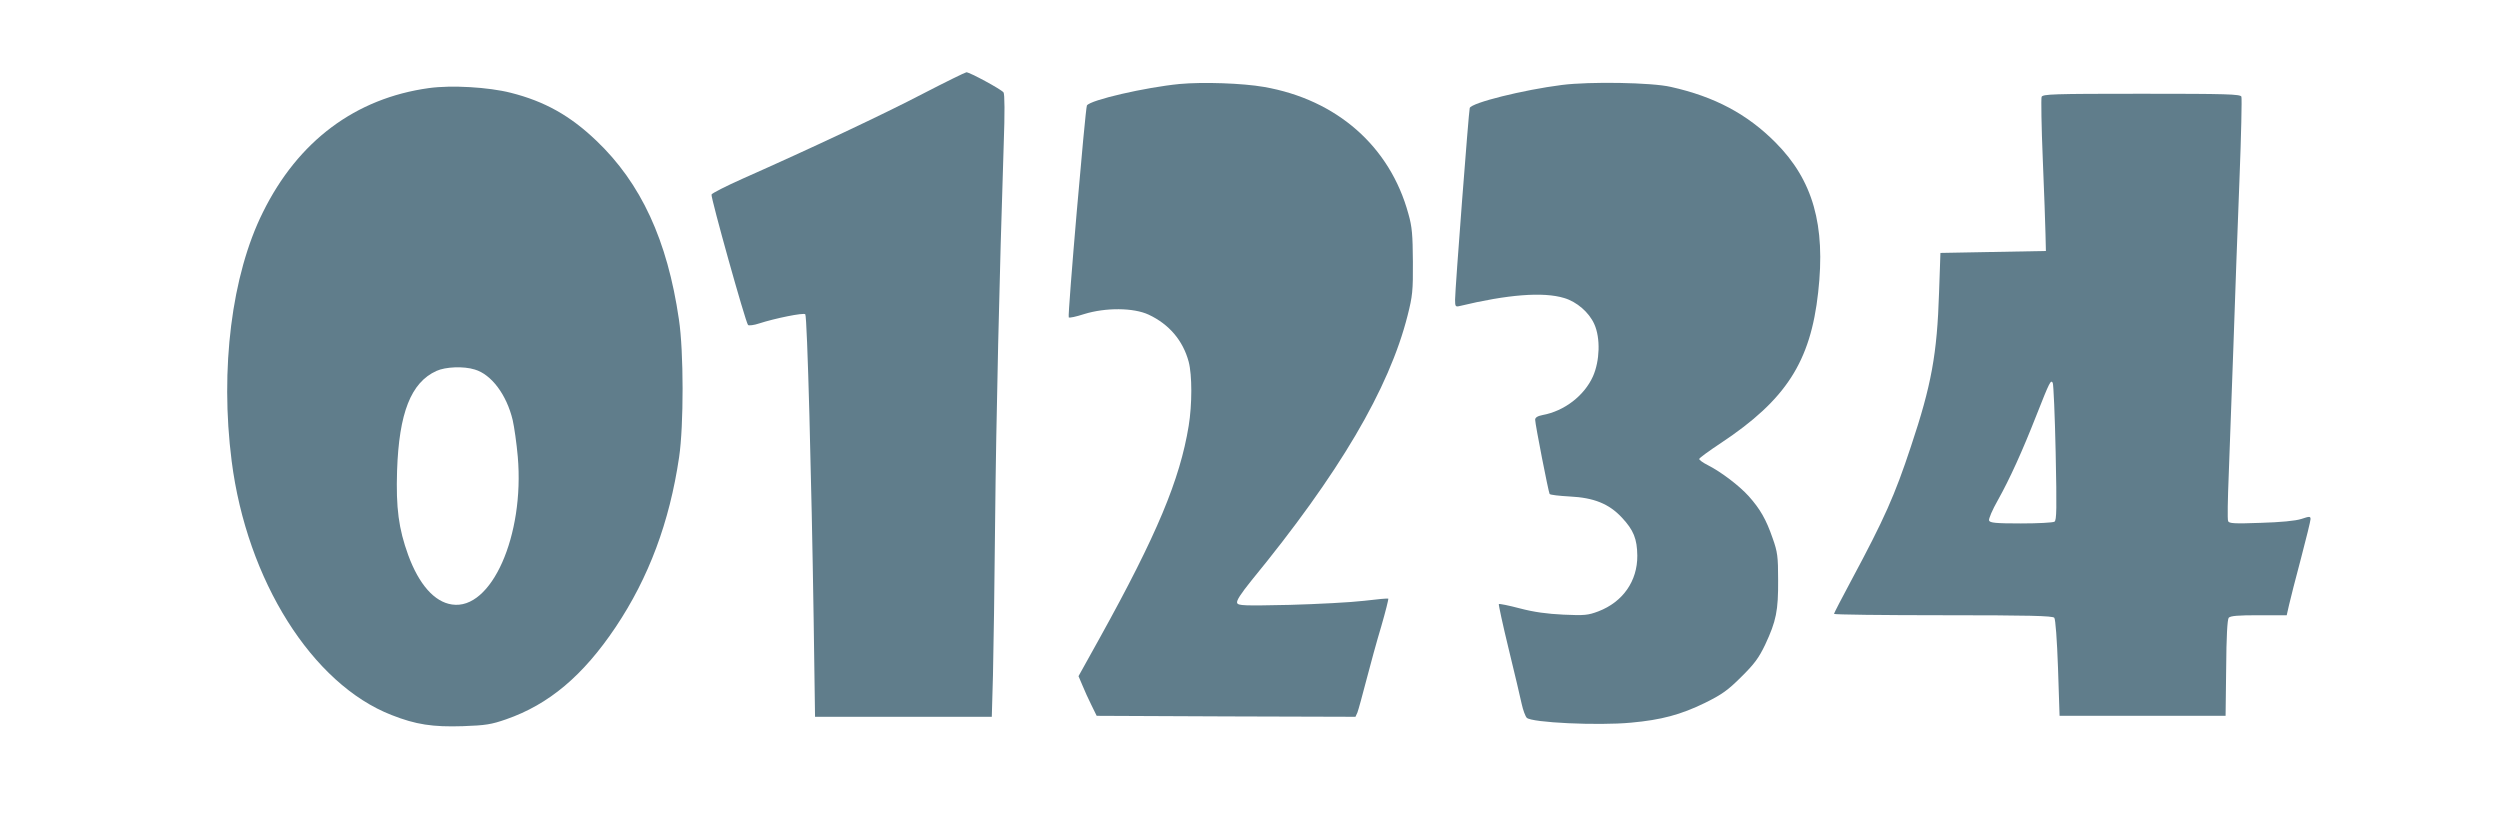
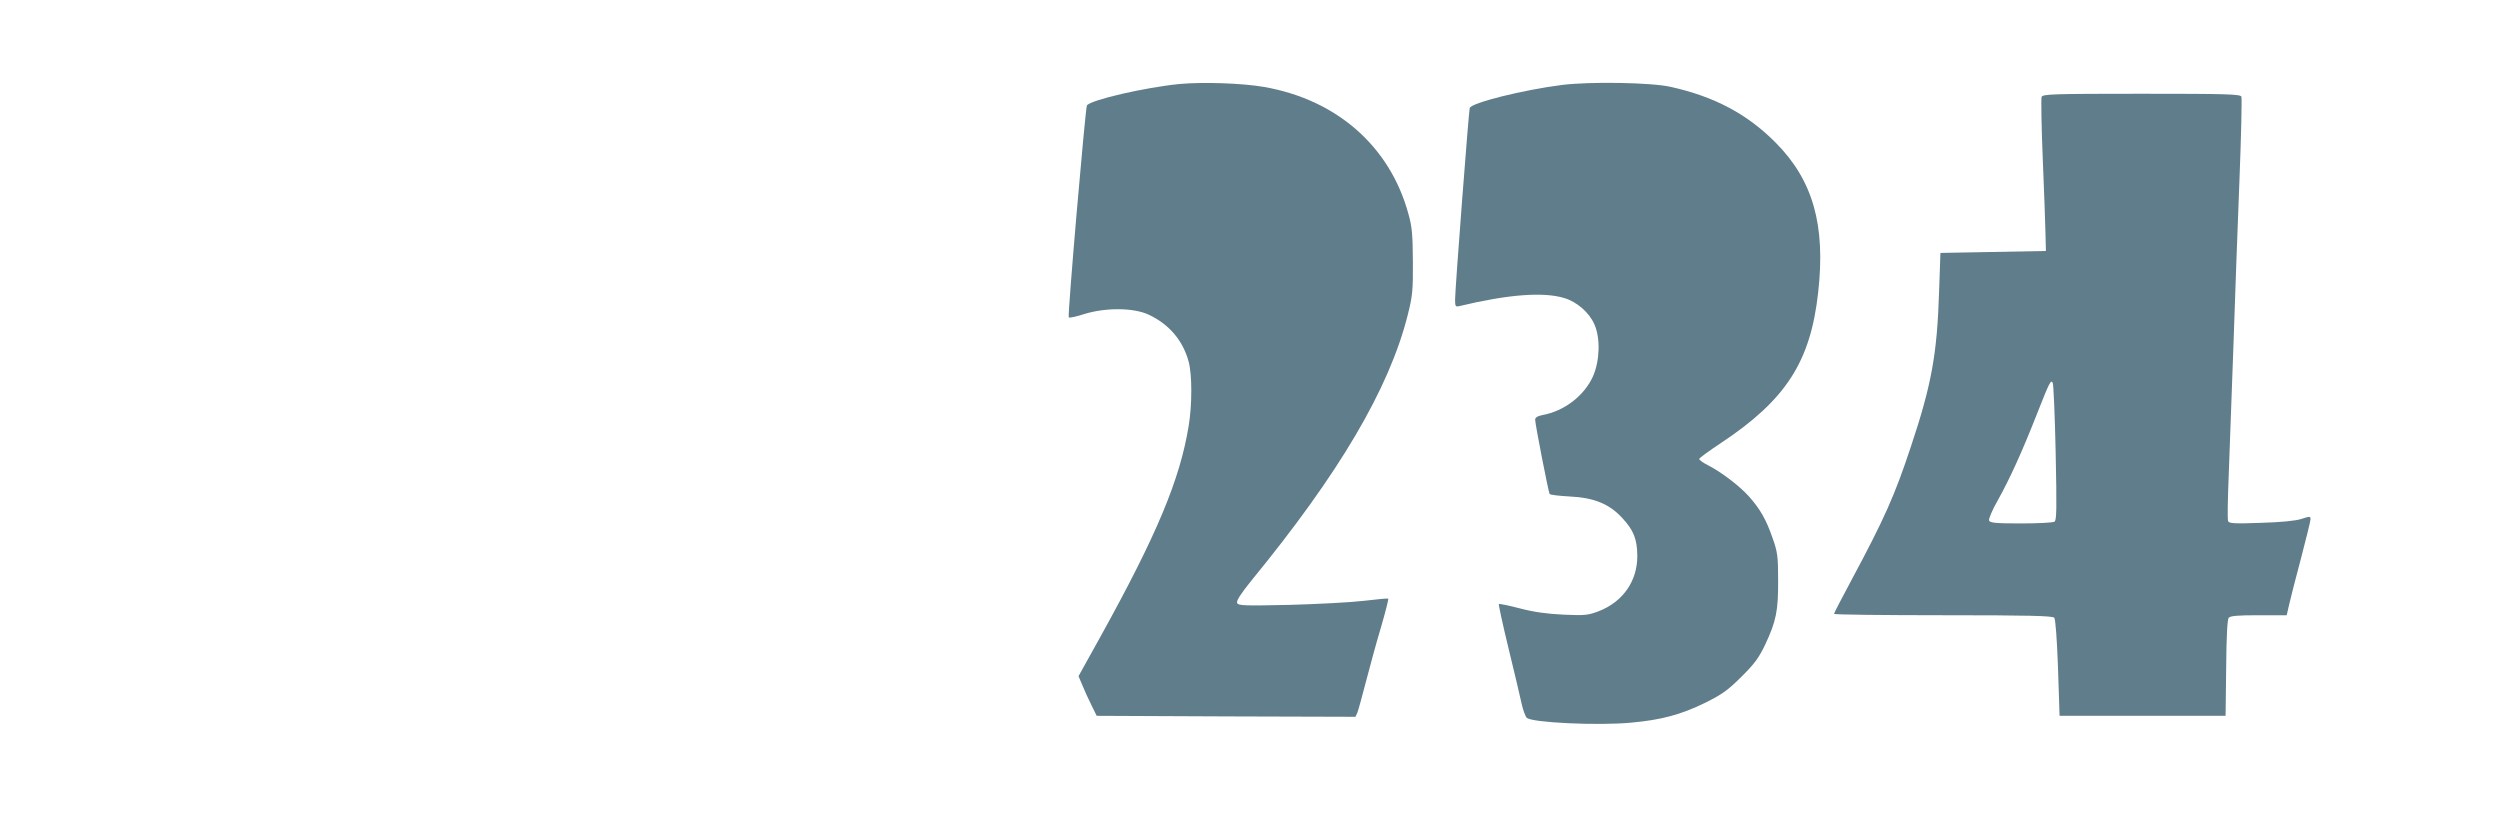
<svg xmlns="http://www.w3.org/2000/svg" version="1.0" width="1280pt" height="426pt" viewBox="0 0 1280 426" preserveAspectRatio="xMidYMid meet">
  <g transform="translate(0,426) scale(0.1,-0.1)" fill="#607d8b" stroke="none">
-     <path d="M4725 3780 c-197 -103 -569 -278 -923 -435 -85 -38 -156 -74 -159 -81 -5 -13 174 -654 187 -668 5 -4 30 -1 57 8 80 26 227 56 236 47 10 -10 32 -840 43 -1568 l7 -493 452 0 453 0 6 213 c3 116 8 471 11 787 5 522 22 1258 44 1930 6 164 5 259 -1 267 -14 17 -173 103 -190 103 -7 -1 -107 -50 -223 -110z" />
    <path d="M6040 3830 c-175 -17 -458 -82 -475 -110 -8 -13 -100 -1079 -93 -1085 3 -4 39 4 79 17 110 34 253 33 330 -3 105 -49 176 -133 205 -241 18 -68 18 -219 0 -329 -45 -275 -162 -556 -454 -1083 l-110 -198 20 -47 c10 -25 31 -71 46 -101 l27 -55 663 -3 662 -2 10 22 c5 13 25 86 45 163 20 77 54 202 77 278 22 76 38 140 36 142 -2 2 -58 -3 -123 -11 -66 -8 -238 -17 -382 -21 -237 -5 -263 -4 -269 10 -4 12 19 47 72 113 450 549 706 983 801 1359 25 99 28 126 27 275 -1 137 -4 179 -23 245 -94 345 -366 585 -740 650 -109 19 -311 26 -431 15z" />
-     <path d="M7997 3825 c-197 -25 -463 -91 -472 -118 -5 -15 -75 -929 -75 -981 0 -35 2 -38 23 -33 245 59 428 74 536 41 64 -19 127 -73 154 -134 32 -71 28 -188 -7 -267 -45 -100 -148 -178 -258 -198 -26 -5 -38 -13 -38 -24 0 -23 68 -370 74 -380 3 -5 50 -10 103 -13 123 -6 201 -37 267 -108 60 -64 78 -109 79 -195 1 -130 -74 -237 -199 -285 -53 -20 -71 -22 -179 -17 -84 4 -151 13 -223 32 -57 15 -106 25 -108 22 -2 -2 20 -105 50 -228 30 -123 60 -250 67 -283 7 -32 19 -64 26 -71 24 -25 364 -41 534 -25 155 14 255 41 378 101 87 43 118 65 186 133 67 66 90 97 123 166 56 120 67 173 66 330 0 120 -3 144 -28 214 -33 96 -64 150 -123 216 -49 54 -141 124 -210 159 -24 12 -43 26 -43 31 0 5 51 42 113 83 331 220 457 415 496 770 39 345 -27 575 -218 767 -145 146 -312 235 -536 285 -98 23 -417 28 -558 10z" />
-     <path d="M2196 3809 c-376 -52 -670 -271 -850 -636 -160 -321 -220 -802 -160 -1273 78 -612 413 -1143 819 -1301 124 -49 211 -62 365 -57 117 4 146 9 221 35 219 76 394 223 561 472 170 254 276 538 325 870 24 162 24 541 -1 706 -59 405 -194 697 -423 915 -134 128 -264 201 -438 245 -114 29 -304 40 -419 24z m235 -1441 c85 -25 163 -129 194 -259 8 -35 20 -119 26 -187 35 -404 -135 -788 -337 -757 -90 13 -169 103 -224 253 -49 135 -63 241 -57 432 10 296 71 452 202 511 46 21 139 25 196 7z" />
+     <path d="M7997 3825 c-197 -25 -463 -91 -472 -118 -5 -15 -75 -929 -75 -981 0 -35 2 -38 23 -33 245 59 428 74 536 41 64 -19 127 -73 154 -134 32 -71 28 -188 -7 -267 -45 -100 -148 -178 -258 -198 -26 -5 -38 -13 -38 -24 0 -23 68 -370 74 -380 3 -5 50 -10 103 -13 123 -6 201 -37 267 -108 60 -64 78 -109 79 -195 1 -130 -74 -237 -199 -285 -53 -20 -71 -22 -179 -17 -84 4 -151 13 -223 32 -57 15 -106 25 -108 22 -2 -2 20 -105 50 -228 30 -123 60 -250 67 -283 7 -32 19 -64 26 -71 24 -25 364 -41 534 -25 155 14 255 41 378 101 87 43 118 65 186 133 67 66 90 97 123 166 56 120 67 173 66 330 0 120 -3 144 -28 214 -33 96 -64 150 -123 216 -49 54 -141 124 -210 159 -24 12 -43 26 -43 31 0 5 51 42 113 83 331 220 457 415 496 770 39 345 -27 575 -218 767 -145 146 -312 235 -536 285 -98 23 -417 28 -558 10" />
    <path d="M10453 3764 c-3 -9 -1 -152 6 -318 7 -165 13 -339 14 -386 l2 -85 -270 -5 -270 -5 -7 -202 c-10 -316 -39 -475 -144 -789 -83 -251 -136 -370 -305 -685 -49 -91 -89 -169 -89 -172 0 -4 251 -7 559 -7 439 0 561 -3 569 -13 6 -7 14 -113 19 -257 l8 -245 425 0 425 0 3 244 c1 160 6 249 13 258 9 10 48 13 154 13 l143 0 12 53 c6 28 34 136 61 238 27 102 49 193 49 201 0 15 -5 15 -47 1 -31 -10 -107 -17 -209 -20 -135 -5 -162 -3 -166 9 -4 8 -2 113 3 234 4 120 15 417 24 659 8 242 22 626 31 853 9 227 13 419 10 427 -5 13 -74 15 -511 15 -457 0 -506 -2 -512 -16z m72 -1821 c6 -288 5 -347 -6 -354 -8 -5 -85 -9 -172 -9 -129 0 -159 3 -163 15 -3 8 17 55 45 104 61 109 125 250 198 436 67 170 73 182 83 165 4 -7 11 -168 15 -357z" />
  </g>
</svg>